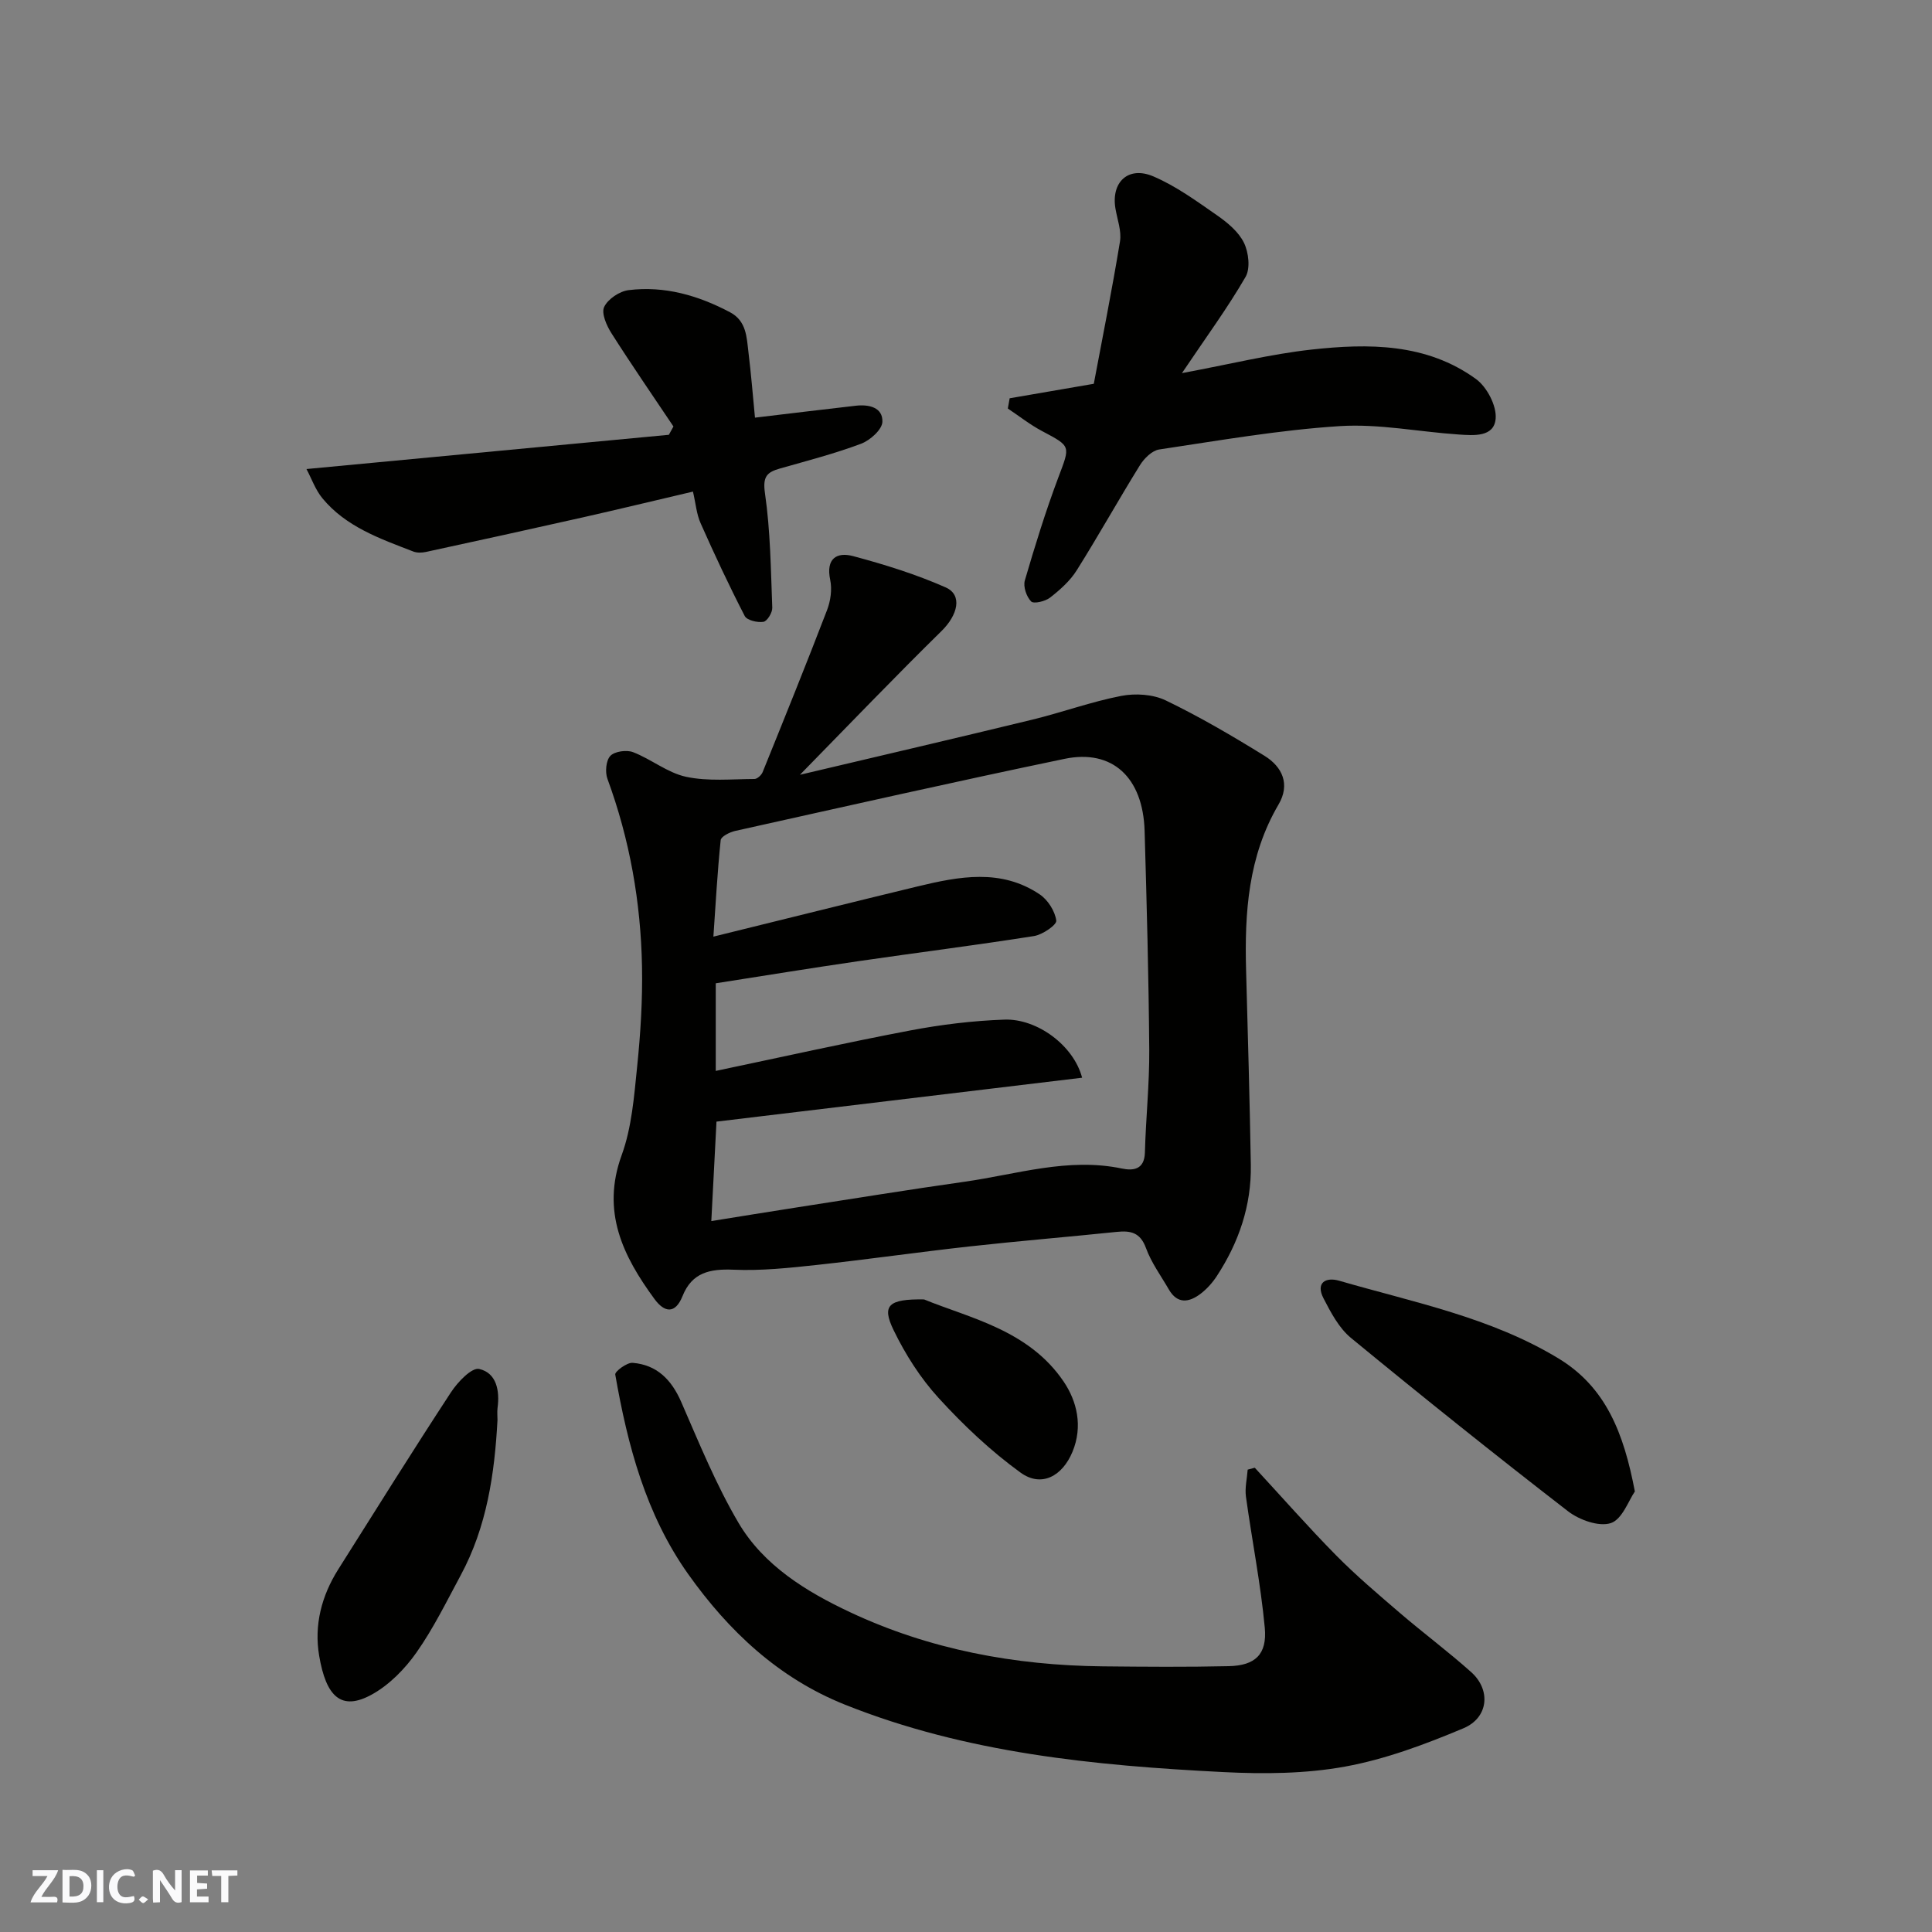
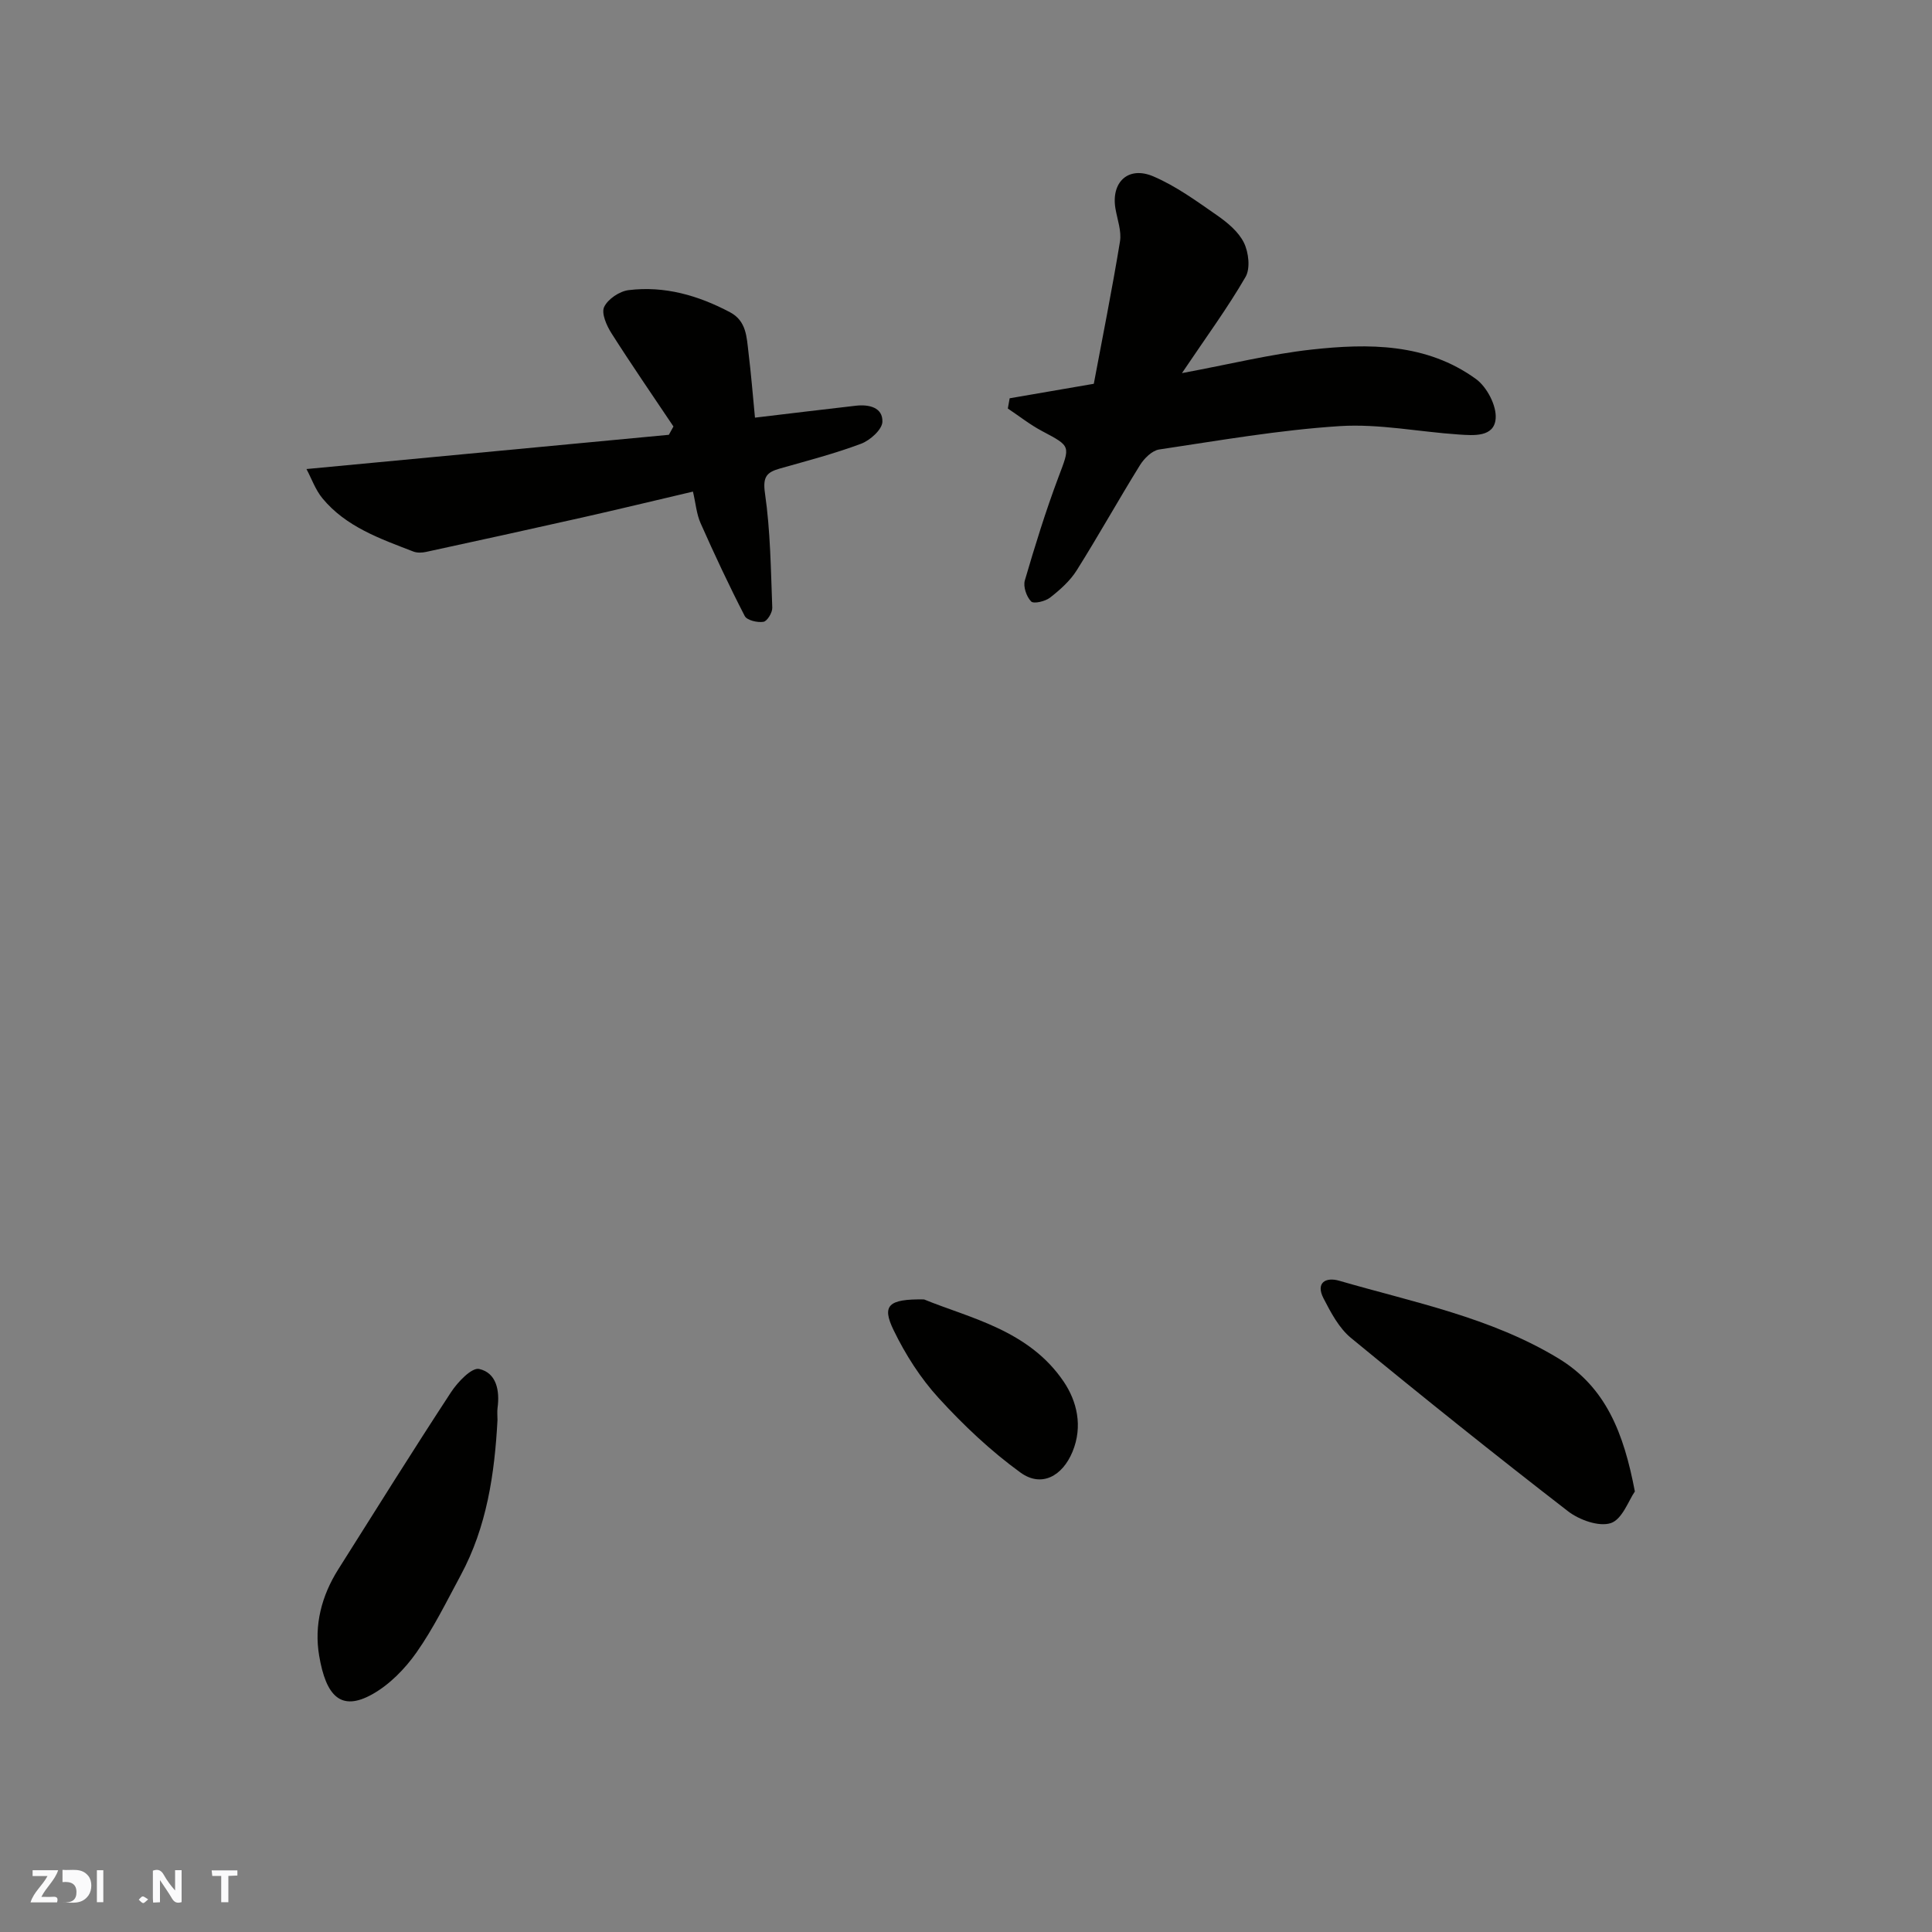
<svg xmlns="http://www.w3.org/2000/svg" enable-background="new 0 0 400 400" viewBox="0 0 400 400">
  <rect x="0" y="0" width="400" height="400" fill="#808080" stroke="none" />
  <g fill="#fafafb">
    <path d="m37.59 393.81c-.92.31-1.52.05-2-.78-.7-1.2-1.52-2.34-2.47-3.78v4.59c-.55.03-.95.05-1.41.07-.03-.37-.06-.64-.06-.91 0-1.91 0-3.81 0-5.7 1.13-.41 1.77-.03 2.29.91.62 1.11 1.38 2.14 2.31 3.19v-4.2h1.35v6.61z" />
-     <path d="m12.94 393.88v-6.75c1.9.19 3.93-.54 5.37 1.29.8 1.01.78 2.88.03 3.97-1.37 1.97-3.4 1.51-5.4 1.49m1.45-1.22c2.04.12 2.92-.58 2.89-2.21-.03-1.51-.98-2.19-2.89-2z" />
+     <path d="m12.94 393.88v-6.75c1.9.19 3.93-.54 5.37 1.29.8 1.01.78 2.88.03 3.97-1.37 1.97-3.4 1.51-5.4 1.49c2.04.12 2.92-.58 2.89-2.21-.03-1.51-.98-2.19-2.89-2z" />
    <path d="m11.81 393.87h-5.49c.68-2.18 2.47-3.48 3.51-5.45h-3.08v-1.21h5.29c-.71 2.13-2.44 3.48-3.47 5.51.86 0 1.63.04 2.39-.01.79-.05 1.14.21.85 1.16" />
-     <path d="m39.33 393.86v-6.61h3.7v1.07h-2.22v1.52c.68.04 1.34.09 2.07.13v1.07c-.72.05-1.38.09-2.1.14v1.48h2.4v1.19h-3.85z" />
-     <path d="m27.71 388.56c-1.15-.3-2.46-.61-3.1.64-.37.73-.41 1.93-.06 2.67.63 1.35 1.99.93 3.17.68.35.94-.01 1.32-.93 1.46-1.62.25-3.05-.27-3.76-1.48-.73-1.24-.6-3.03.31-4.17.88-1.11 2.71-1.7 4-1.16.32.13.44.74.65 1.12-.1.08-.19.16-.28.24" />
    <path d="m49.15 387.24v1.07c-.59.02-1.17.05-1.87.08v5.44h-1.48v-5.44h-1.85c-.05-.4-.08-.73-.13-1.15z" />
    <path d="m20.06 387.21h1.33v6.62h-1.33z" />
    <path d="m30.68 393.25c-.49.38-.8.79-1.05.76-.32-.05-.6-.45-.9-.7.26-.24.51-.64.8-.67.29-.04.62.3 1.15.61" />
  </g>
-   <path d="m165.62 160.41c16.88-3.99 32.54-7.63 48.17-11.43 6.15-1.5 12.15-3.7 18.35-4.9 2.93-.57 6.57-.34 9.21.93 7.03 3.39 13.8 7.36 20.45 11.47 3.7 2.29 5.37 5.9 2.9 10.1-6.27 10.68-7.04 22.36-6.71 34.31.37 13.43.75 26.86.98 40.29.14 8.4-2.48 16.05-7.05 23.03-.9 1.37-2.05 2.66-3.35 3.65-2.37 1.8-4.79 2.2-6.58-.9-1.63-2.83-3.63-5.54-4.73-8.57-1.18-3.22-3.16-3.64-6.06-3.34-10.12 1.05-20.26 1.88-30.37 3-10.58 1.17-21.11 2.69-31.69 3.84-5.73.62-11.54 1.24-17.28.99-4.89-.21-8.59.58-10.54 5.44-1.53 3.82-3.76 3.42-5.8.65-6.54-8.91-11.07-18.1-6.81-29.81 2.09-5.73 2.57-12.13 3.2-18.29.71-6.89 1.14-13.86 1.01-20.78-.25-13.31-2.54-26.29-7.16-38.85-.51-1.39-.3-3.8.61-4.75.91-.94 3.36-1.28 4.71-.76 3.77 1.46 7.14 4.28 10.98 5.1 4.54.97 9.41.47 14.14.45.58 0 1.45-.8 1.7-1.43 4.51-11.15 9.02-22.3 13.33-33.53.74-1.92 1.07-4.31.65-6.29-.92-4.39 1.36-5.8 4.76-4.89 6.51 1.74 13.01 3.76 19.16 6.48 3.53 1.57 2.5 5.71-.85 9.01-9.64 9.47-19.01 19.24-29.33 29.78zm-18.35 92.4c6.04-.97 11.81-1.91 17.59-2.81 11.62-1.8 23.23-3.69 34.88-5.34 10.78-1.53 21.39-5.06 32.53-2.73 2.35.49 4.67.24 4.77-3.31.19-7.1.95-14.2.9-21.3-.12-15.1-.52-30.19-.96-45.28-.33-11.07-6.66-16.99-16.57-14.93-22.79 4.74-45.5 9.88-68.22 14.93-1.12.25-2.91 1.16-2.98 1.9-.68 6.59-1.04 13.21-1.51 19.98 14.8-3.64 28.51-7.07 42.25-10.39 8.6-2.07 17.3-3.76 25.32 1.65 1.68 1.13 3.16 3.46 3.42 5.42.12.89-2.85 2.92-4.61 3.2-12.11 1.91-24.29 3.44-36.42 5.21-9.82 1.43-19.61 3.03-29.47 4.57v18.14c13.54-2.84 26.84-5.82 40.24-8.37 6.42-1.22 12.99-2.02 19.52-2.25 6.75-.24 14.33 5.32 16.09 12.03-25.37 3.05-50.57 6.07-75.7 9.09-.38 7.14-.72 13.83-1.07 20.59z" fill="#010100" />
-   <path d="m259.79 303.88c5.59 6.05 11.04 12.25 16.82 18.12 4.17 4.22 8.72 8.08 13.23 11.95 4.85 4.16 10 7.99 14.76 12.25 4.11 3.68 3.6 9.43-1.61 11.62-7.9 3.32-16.11 6.4-24.49 7.93-8.22 1.5-16.85 1.56-25.24 1.14-26.68-1.35-53.22-3.92-78.35-13.97-13.68-5.47-24.03-15.19-32.43-27.02-8.77-12.36-12.54-26.66-15.1-41.32-.11-.62 2.42-2.52 3.6-2.42 5.02.41 8.04 3.48 10.06 8.1 3.69 8.46 7.19 17.09 11.85 25.01 5.22 8.87 14.1 14.29 23.09 18.51 16.46 7.74 34.14 11.03 52.34 11.22 8.7.09 17.4.16 26.09-.04 5.45-.12 7.96-2.42 7.45-7.95-.85-9.09-2.65-18.08-3.9-27.14-.25-1.82.22-3.73.36-5.6.49-.14.98-.27 1.47-.39z" fill="#010100" />
  <path d="m209.04 82.46c5.38-.93 10.76-1.86 17.42-3 1.77-9.42 3.77-19.41 5.42-29.46.35-2.15-.54-4.51-.93-6.77-.96-5.49 2.62-8.94 7.84-6.71 4.71 2.01 8.98 5.14 13.23 8.09 2.15 1.5 4.43 3.4 5.53 5.66.97 1.99 1.35 5.3.33 7.06-3.73 6.44-8.16 12.47-13.17 19.92 9.99-1.86 18.33-3.93 26.79-4.87 11.85-1.31 23.83-1.34 34.07 6.08 2.27 1.64 4.31 5.53 4.09 8.2-.31 3.9-4.57 3.5-7.65 3.3-8.21-.55-16.46-2.25-24.59-1.74-12.53.8-24.98 2.98-37.42 4.84-1.47.22-3.11 1.84-3.98 3.24-4.47 7.21-8.6 14.63-13.11 21.8-1.38 2.19-3.46 4.03-5.52 5.64-.99.77-3.38 1.33-3.91.78-.96-.99-1.67-3.06-1.3-4.34 2.1-7.18 4.31-14.34 6.94-21.34 2.47-6.56 2.68-6.38-3.35-9.58-2.5-1.32-4.75-3.11-7.11-4.68.12-.7.25-1.41.38-2.12z" fill="#010100" />
  <path d="m139.43 88.3c-4.3-6.42-8.69-12.78-12.83-19.3-1.01-1.58-2.13-4.13-1.52-5.44.77-1.64 3.18-3.26 5.06-3.49 7.44-.92 14.41 1.09 20.99 4.57 3.43 1.81 3.45 5.16 3.83 8.29.56 4.56.92 9.14 1.35 13.54 7-.83 13.94-1.68 20.88-2.47 2.71-.31 5.61.34 5.5 3.34-.06 1.61-2.55 3.83-4.41 4.53-5.46 2.05-11.14 3.52-16.77 5.12-2.76.78-3.63 1.69-3.13 5.14 1.13 7.81 1.21 15.78 1.51 23.69.04 1.01-1.05 2.8-1.83 2.92-1.24.2-3.41-.31-3.87-1.2-3.25-6.3-6.26-12.73-9.14-19.22-.84-1.88-1-4.06-1.58-6.54-7.73 1.81-15.28 3.64-22.86 5.35-10.79 2.43-21.6 4.8-32.41 7.14-.83.18-1.84.22-2.62-.08-6.87-2.66-13.94-5.1-18.83-11.03-1.45-1.76-2.24-4.07-3.3-6.05 25.52-2.41 50.28-4.75 75.03-7.09.33-.57.64-1.15.95-1.72z" fill="#010100" />
  <path d="m338.48 308.79c-1.27 1.82-2.6 5.76-4.97 6.55-2.47.81-6.54-.65-8.88-2.46-15.16-11.72-30.13-23.71-44.93-35.88-2.48-2.04-4.16-5.25-5.68-8.19-1.68-3.26.47-4.45 3.24-3.65 15.42 4.48 31.34 7.57 45.36 16.06 9.87 5.97 13.56 15.48 15.86 27.57z" fill="#010100" />
  <path d="m103 294.01c-.6 11.16-2.21 22.09-7.6 32.1-2.92 5.42-5.65 11.01-9.18 16.03-2.38 3.38-5.57 6.64-9.14 8.64-6.49 3.63-9.58.4-11-7.97-1.08-6.35.5-12.42 3.95-17.89 7.73-12.26 15.41-24.55 23.35-36.68 1.38-2.11 4.29-5.16 5.83-4.81 3.59.81 4.29 4.5 3.8 8.08-.1.83-.01 1.67-.01 2.5z" fill="#010100" />
  <path d="m191.31 269.03c9.41 3.86 21.71 6.32 28.94 17.06 2.7 4.01 3.99 9.19 1.8 14.48-2.06 4.99-6.39 7.49-10.78 4.3-6.15-4.46-11.79-9.79-16.93-15.42-3.77-4.12-6.9-9.04-9.34-14.08-2.46-5.08-1.13-6.45 6.31-6.34z" fill="#010100" />
</svg>